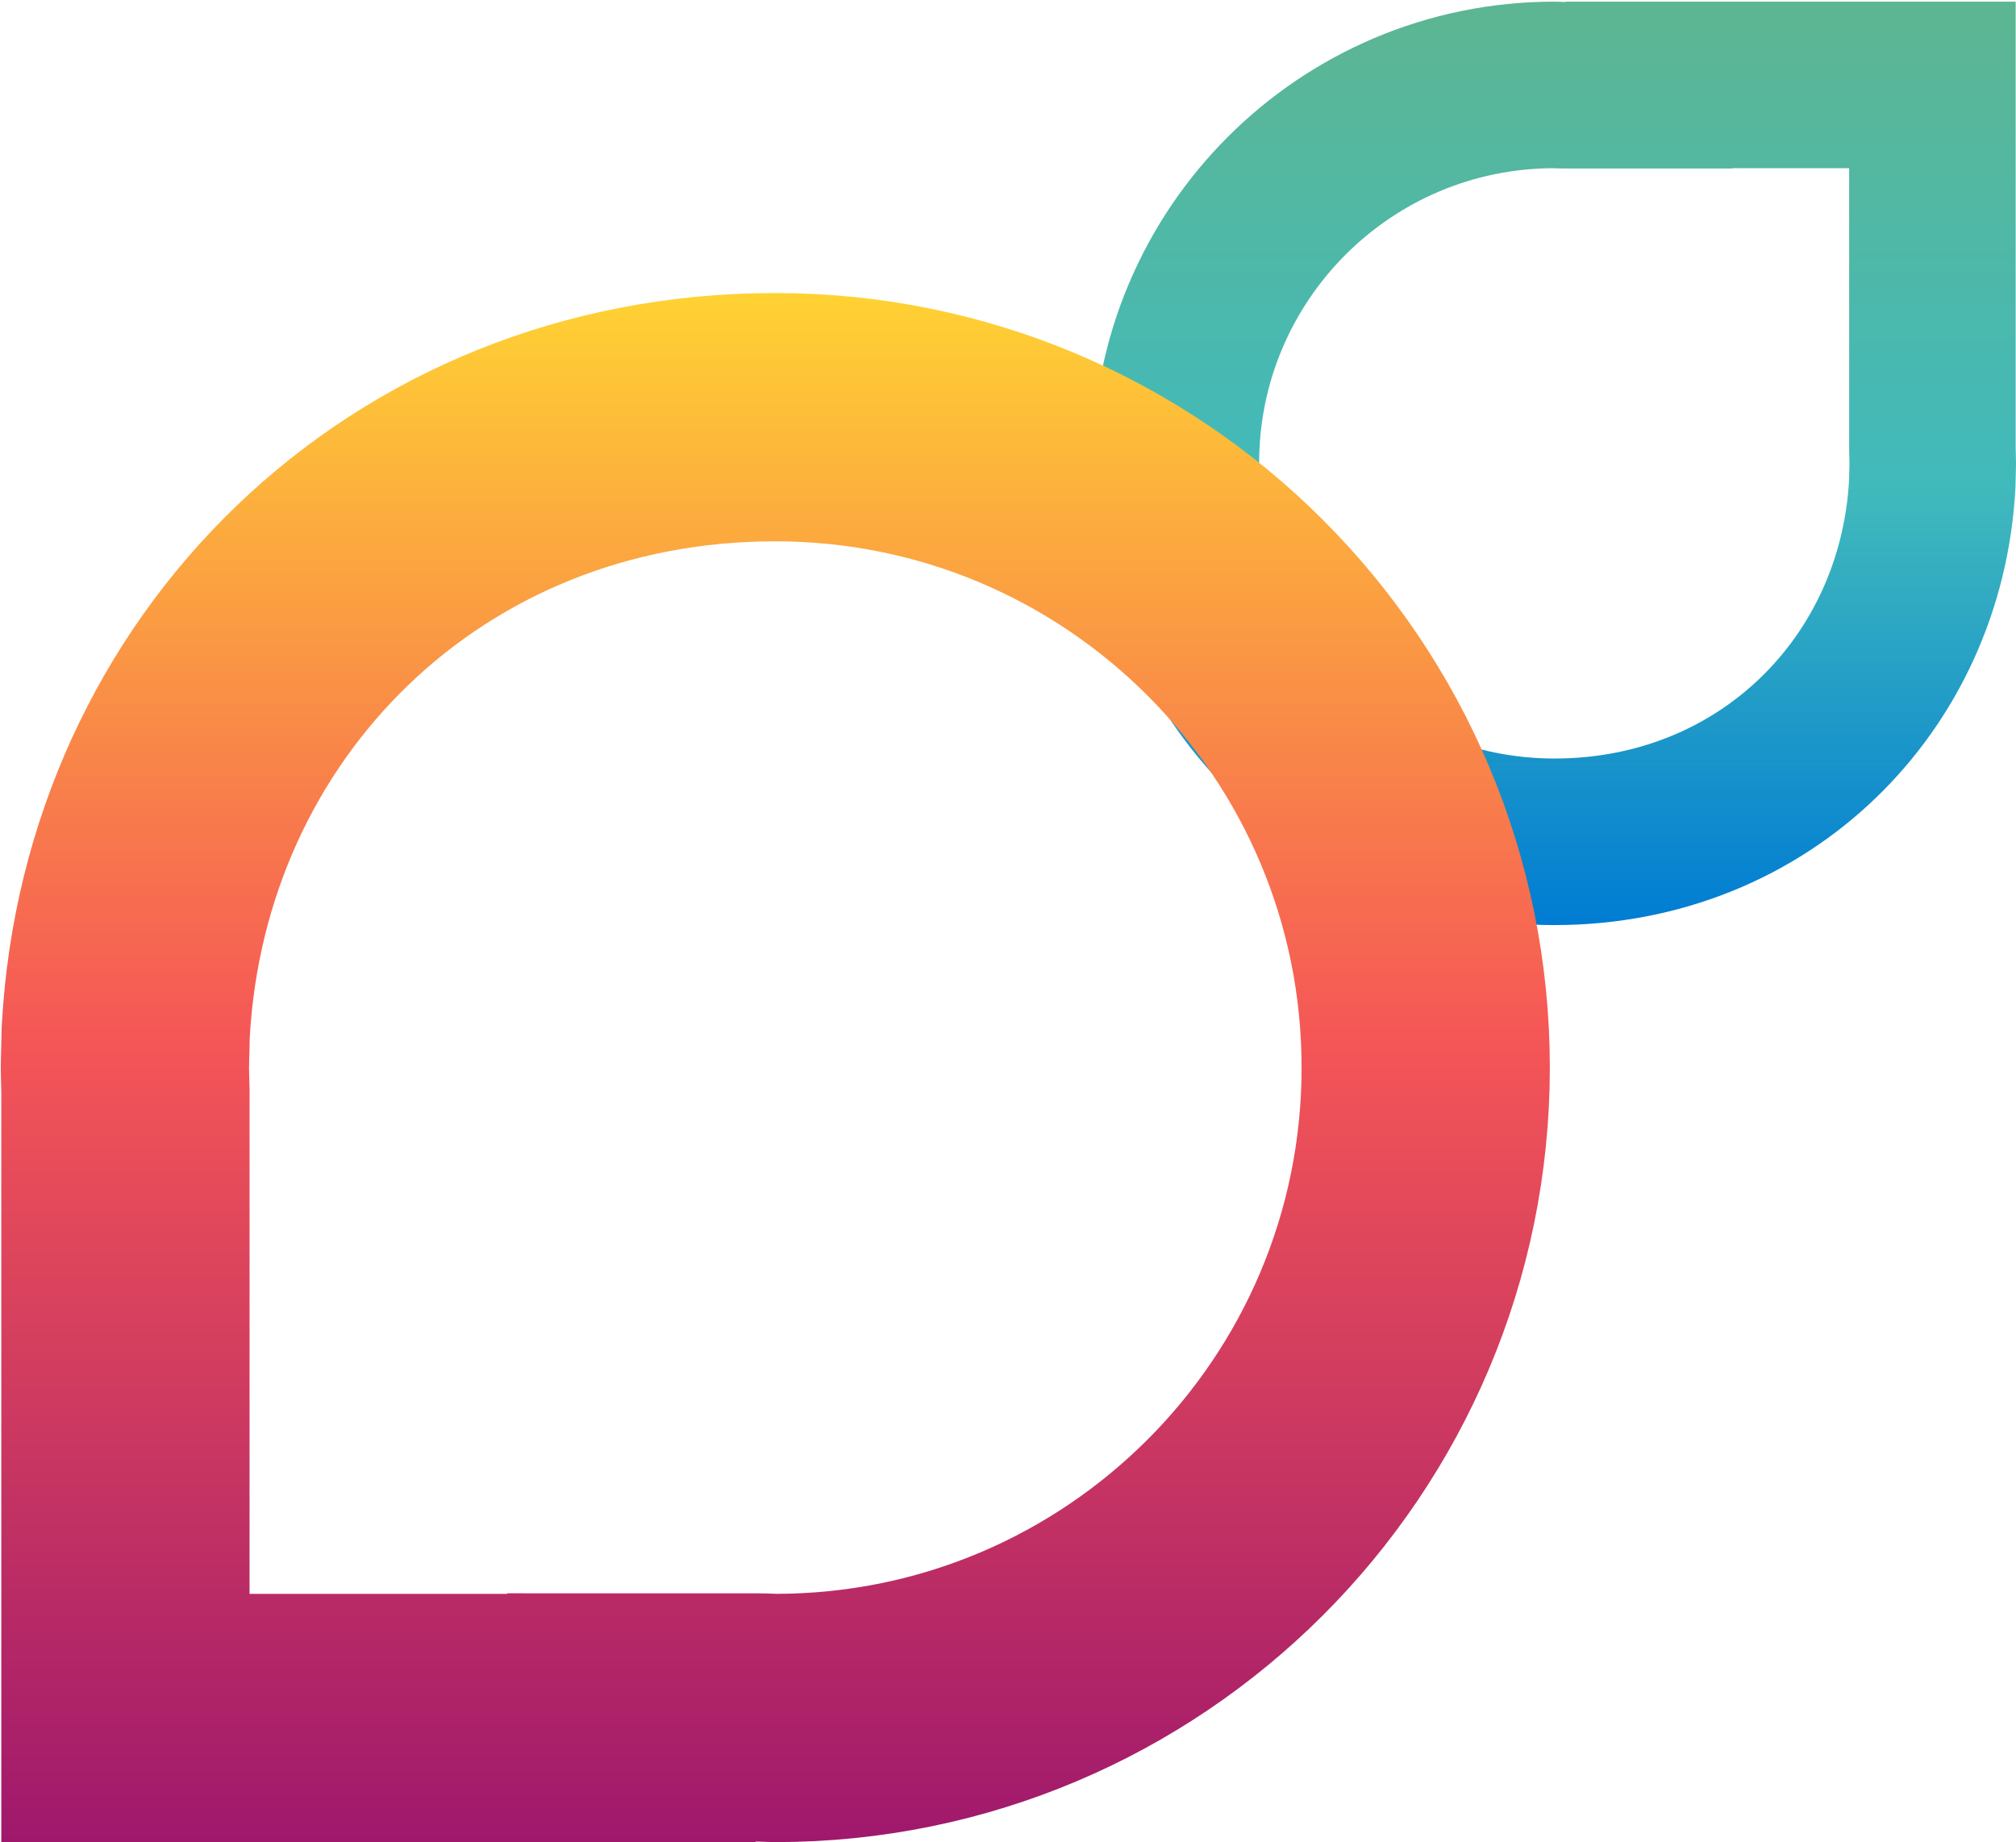
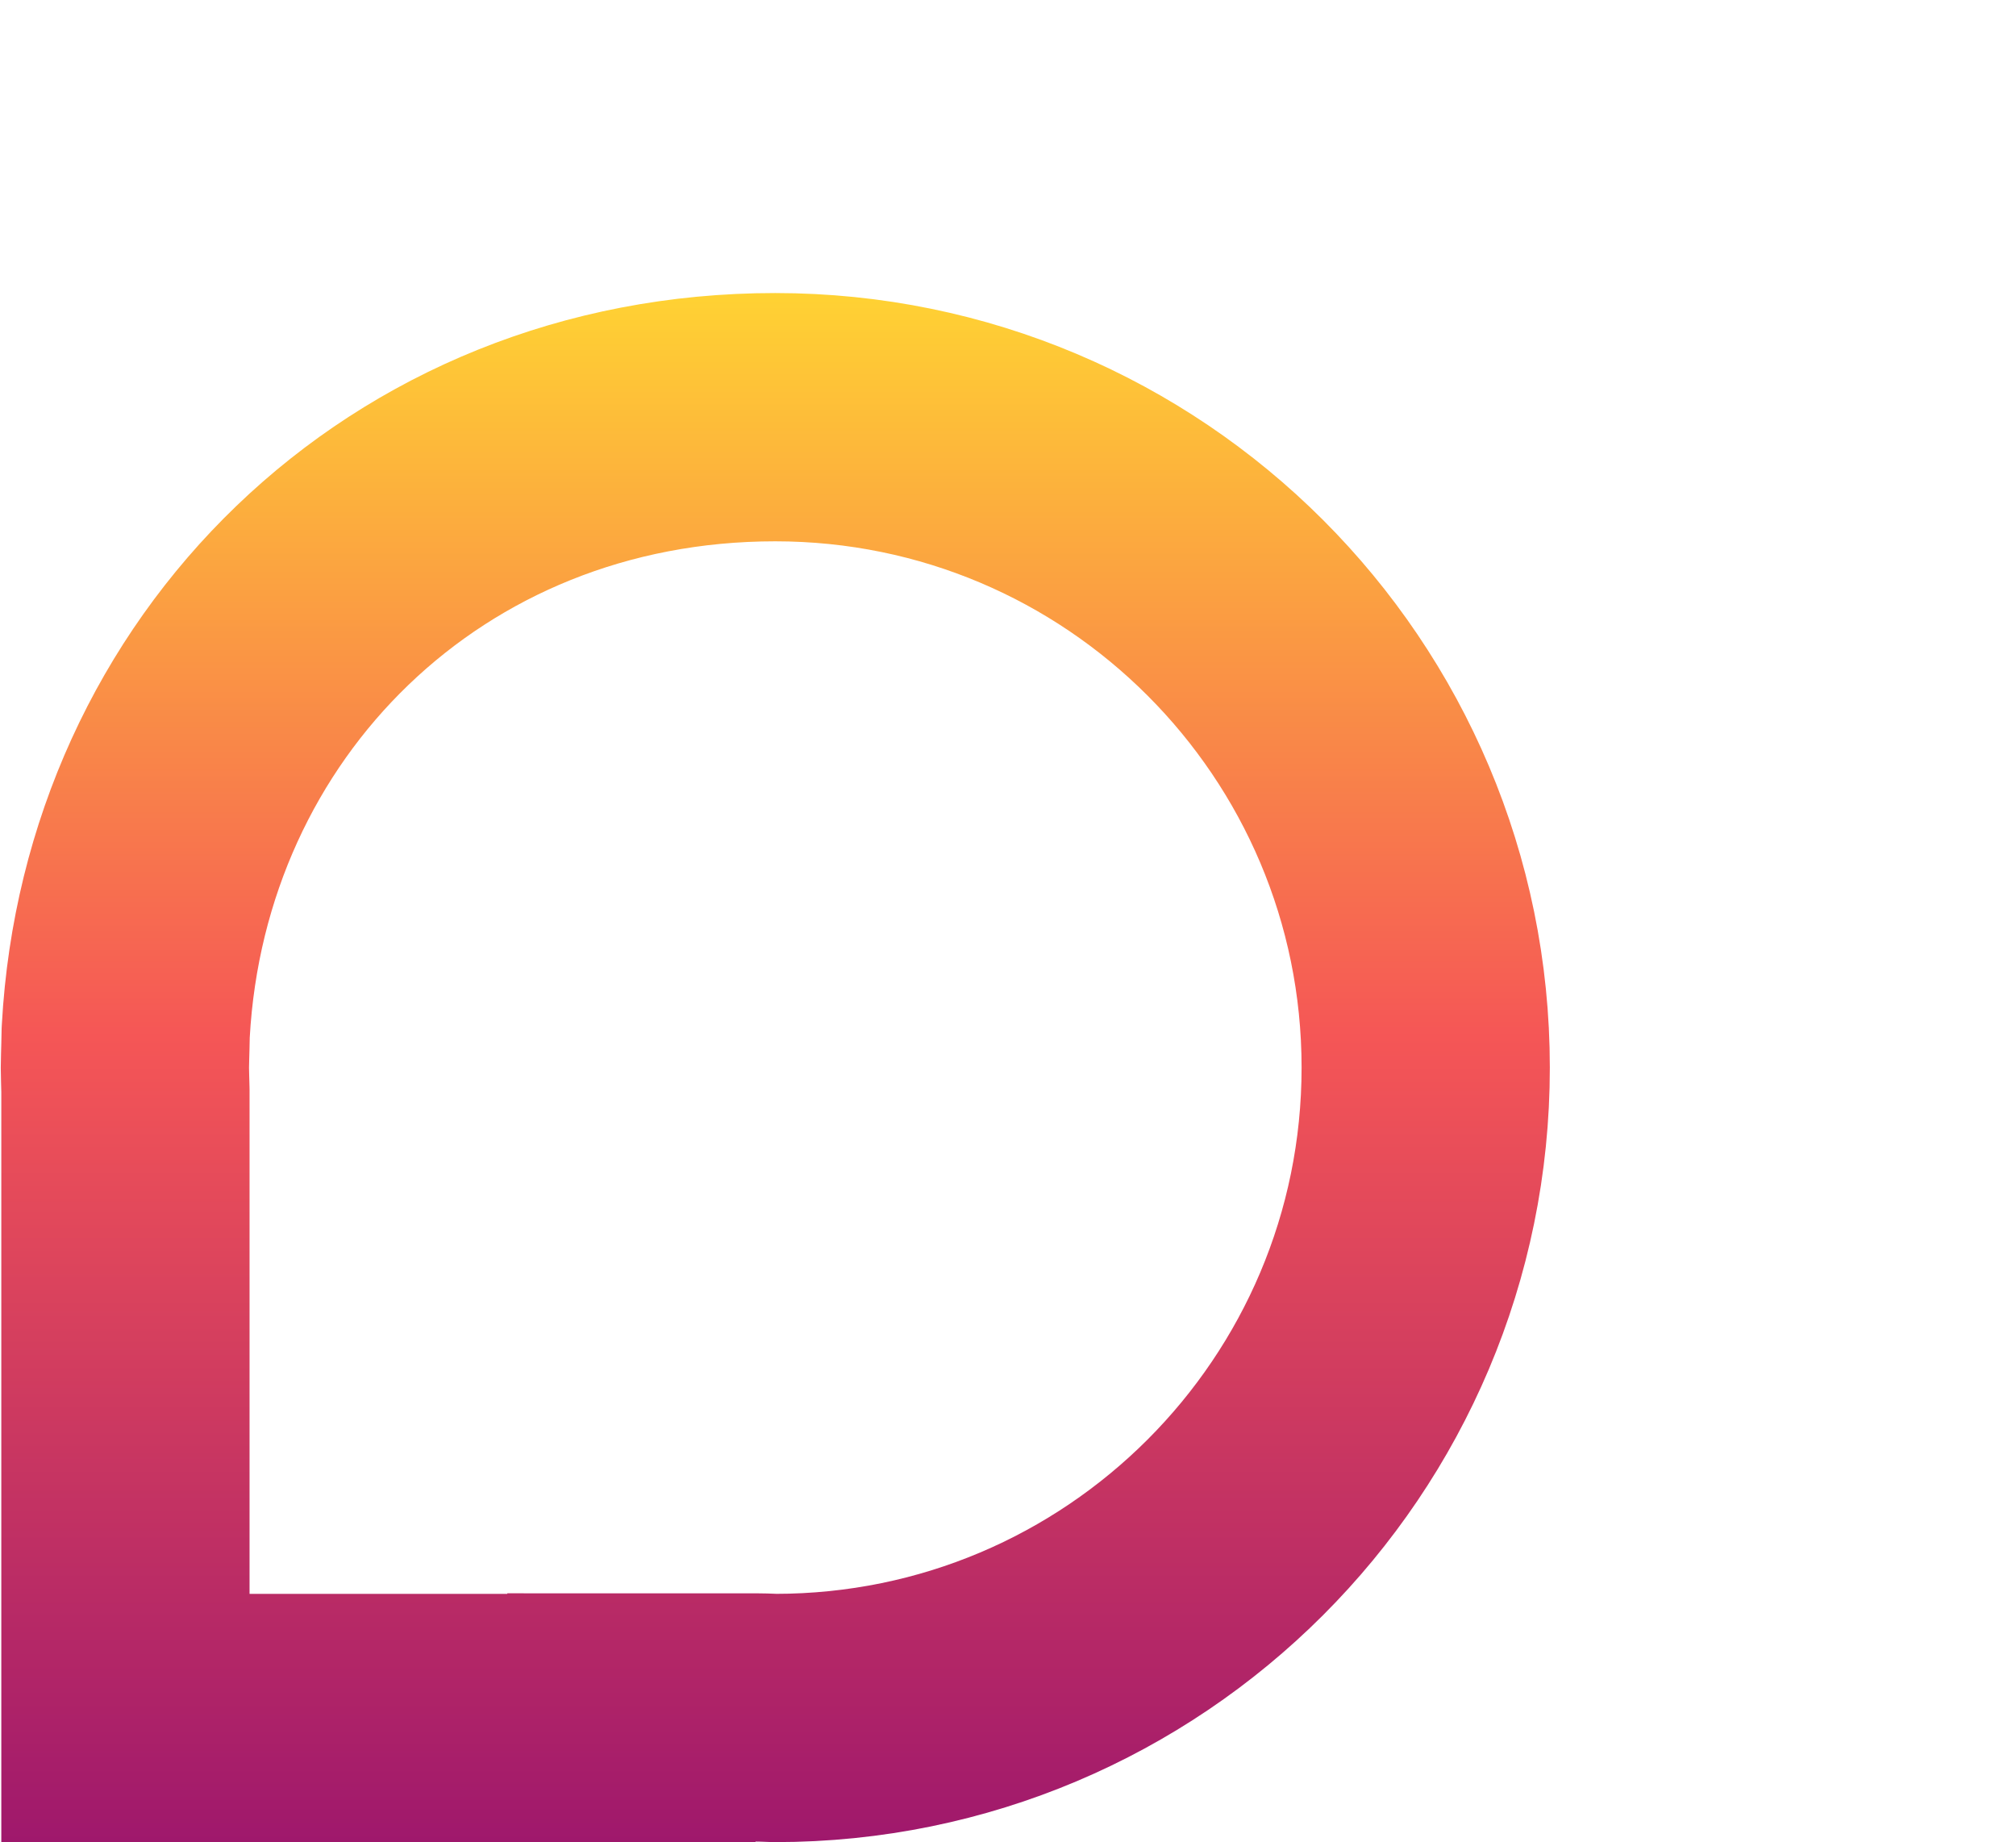
<svg xmlns="http://www.w3.org/2000/svg" width="637" height="582" viewBox="0 0 637 582" fill="none">
-   <path d="M610.595 150.363L610.542 152.82L610.528 153.068C607.064 216.302 557.352 265.959 491.129 265.959C425.072 265.959 371.536 212.425 371.536 146.394C371.536 80.364 425.072 26.83 491.129 26.83C491.134 26.83 491.24 26.831 491.917 26.859L492.017 26.863C492.582 26.886 493.669 26.93 494.836 26.93L521.147 26.93V26.83L610.589 26.83V141.787V142.073L610.595 142.358C610.618 143.394 610.639 144.058 610.655 144.578C610.676 145.249 610.689 145.68 610.689 146.361C610.689 147.042 610.676 147.473 610.655 148.144C610.639 148.664 610.618 149.328 610.595 150.363Z" stroke="url(#paint0_linear_697_8573)" stroke-width="52.622" />
  <path d="M39.623 330.526L39.714 326.324L39.741 325.827C45.693 217.216 131.172 131.803 244.946 131.803C358.472 131.803 450.484 223.807 450.484 337.292C450.484 450.776 358.472 542.781 244.946 542.781C244.946 542.781 244.848 542.78 244.583 542.772C244.296 542.764 243.976 542.751 243.425 542.729L243.264 542.722C242.315 542.683 240.58 542.613 238.727 542.613L199.508 542.612L199.508 542.781L39.632 542.781L39.632 345.021L39.632 344.595L39.623 344.169C39.587 342.545 39.553 341.447 39.526 340.561C39.489 339.36 39.464 338.549 39.464 337.348C39.464 336.146 39.489 335.335 39.526 334.134C39.553 333.248 39.587 332.15 39.623 330.526Z" stroke="url(#paint1_linear_697_8573)" stroke-width="78.439" />
  <defs>
    <linearGradient id="paint0_linear_697_8573" x1="491.113" y1="0.519" x2="491.113" y2="292.27" gradientUnits="userSpaceOnUse">
      <stop stop-color="#5DB692" />
      <stop offset="0.525" stop-color="#41BABC" />
      <stop offset="1" stop-color="#007CD3" />
    </linearGradient>
    <linearGradient id="paint1_linear_697_8573" x1="244.974" y1="92.583" x2="244.974" y2="582" gradientUnits="userSpaceOnUse">
      <stop stop-color="#FFD233" />
      <stop offset="0.48" stop-color="#F55656" />
      <stop offset="1" stop-color="#9F186C" />
    </linearGradient>
  </defs>
</svg>